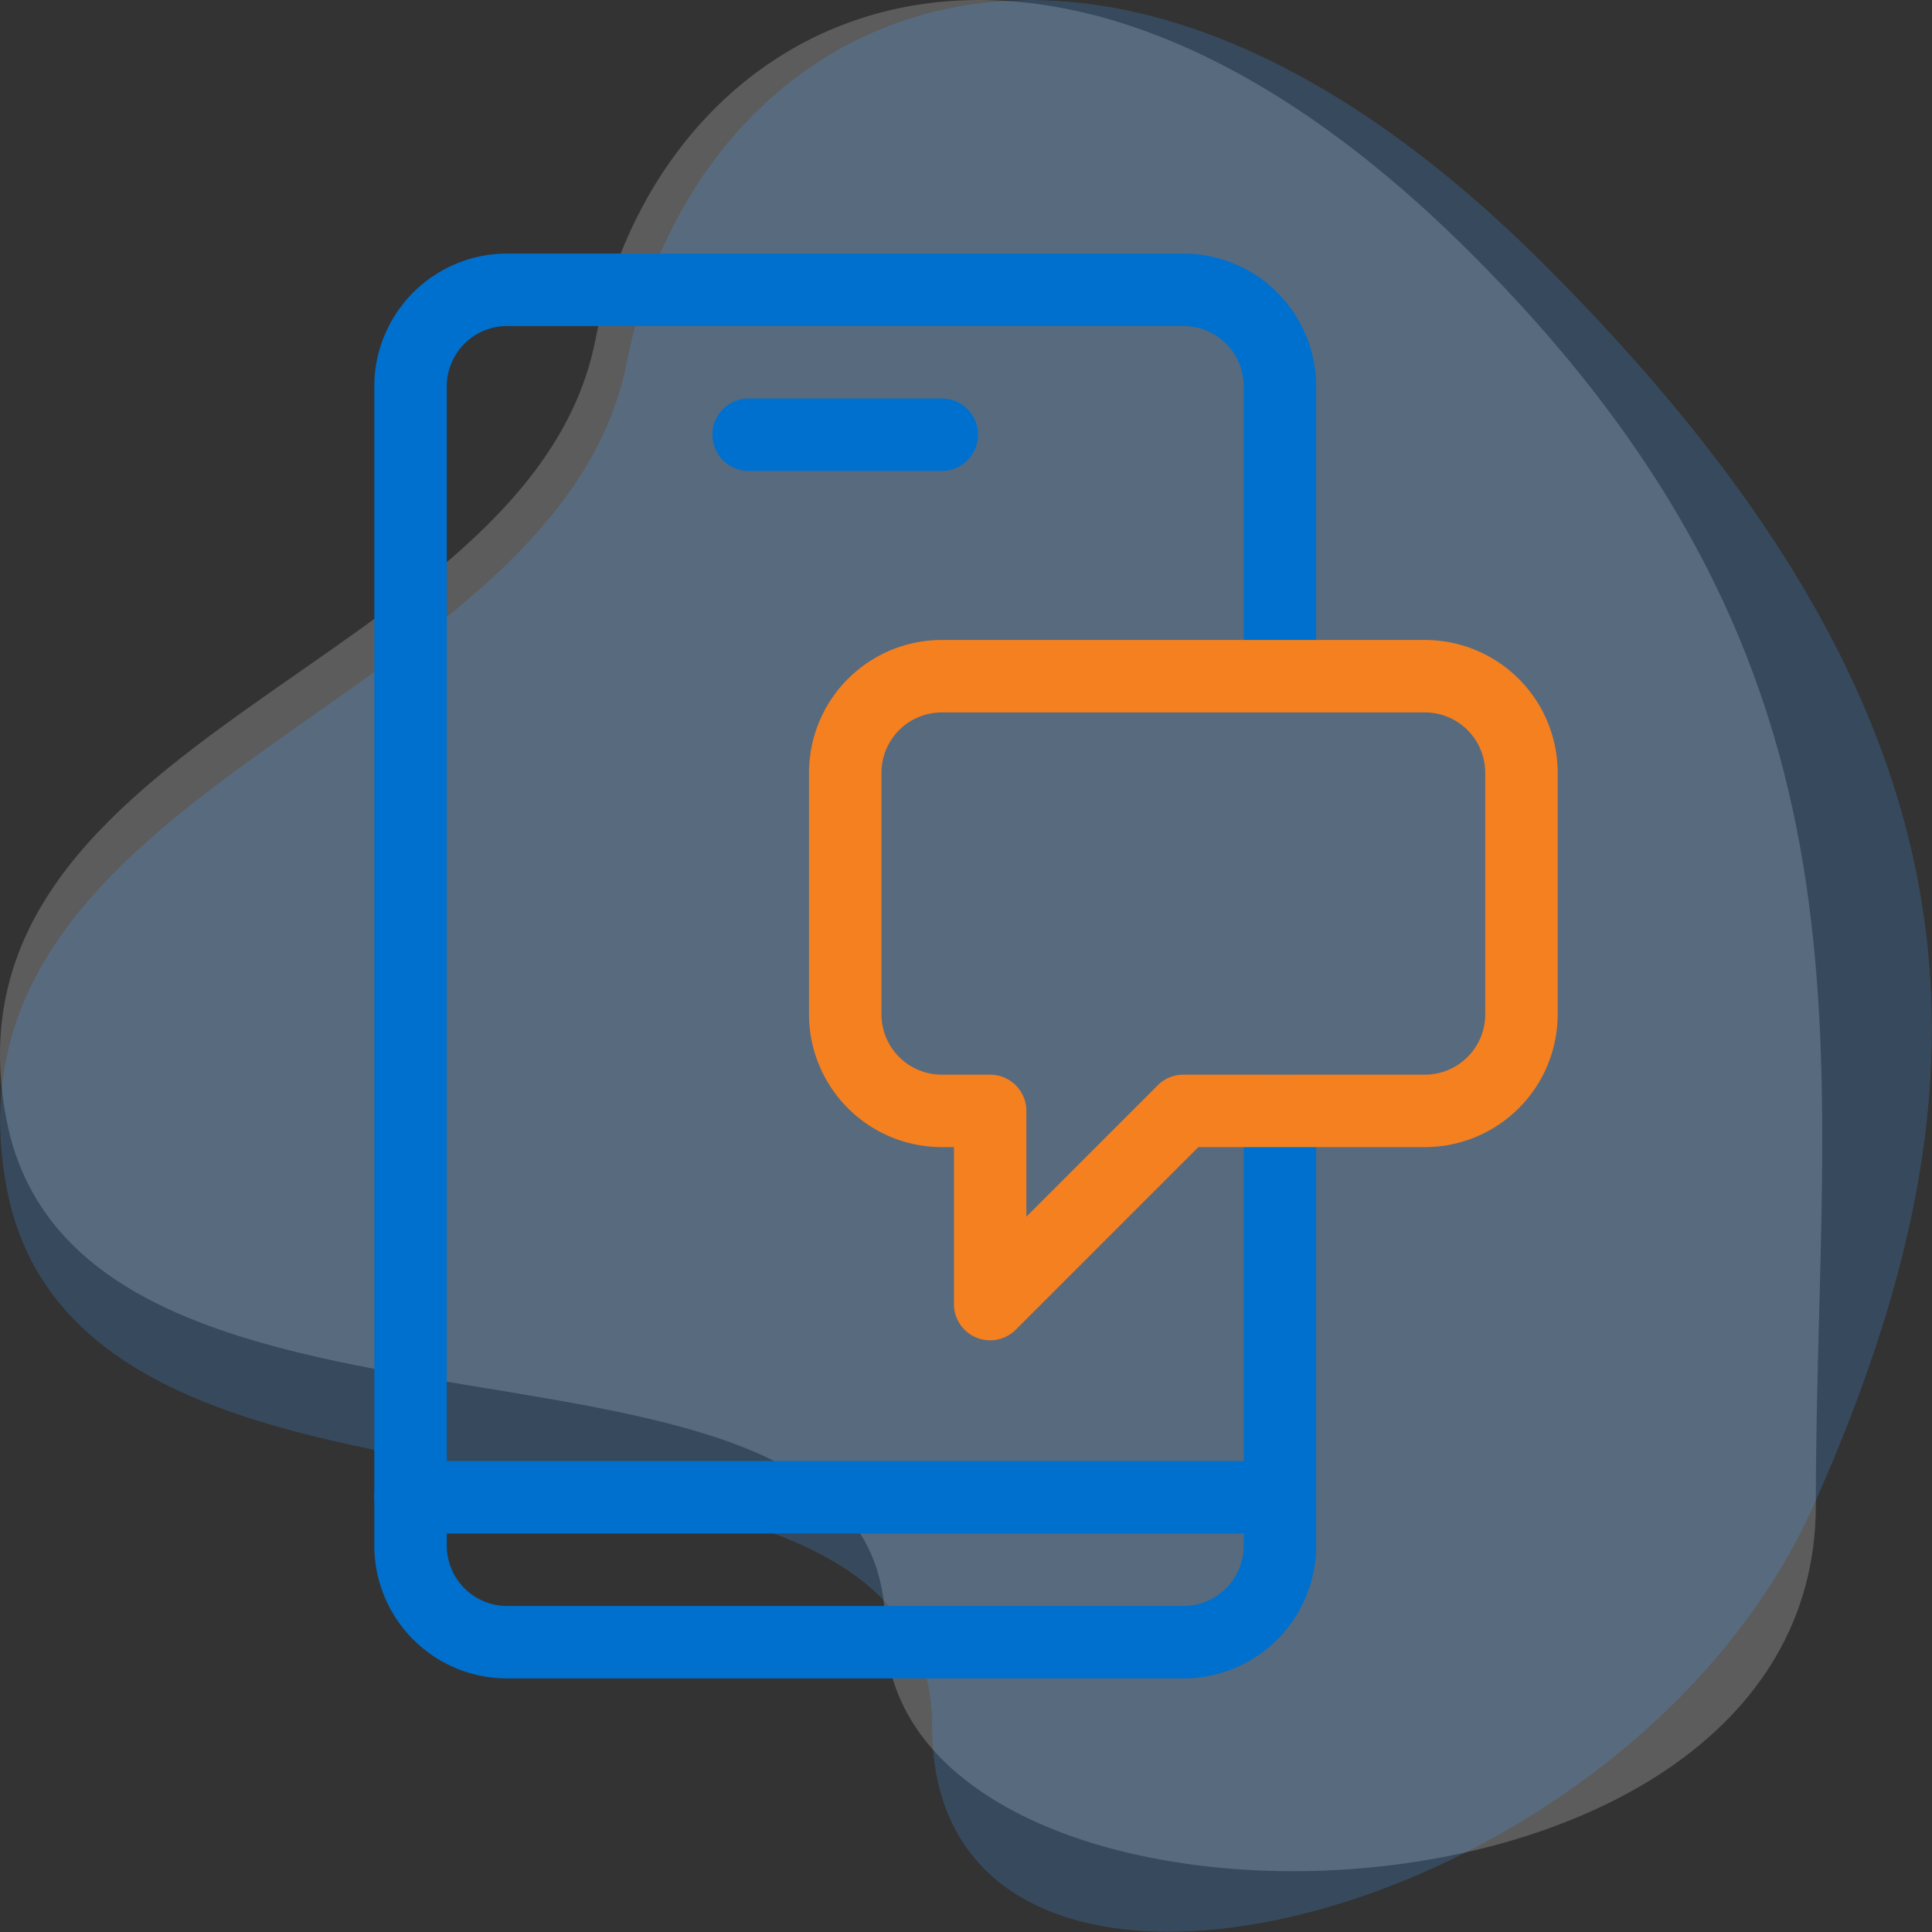
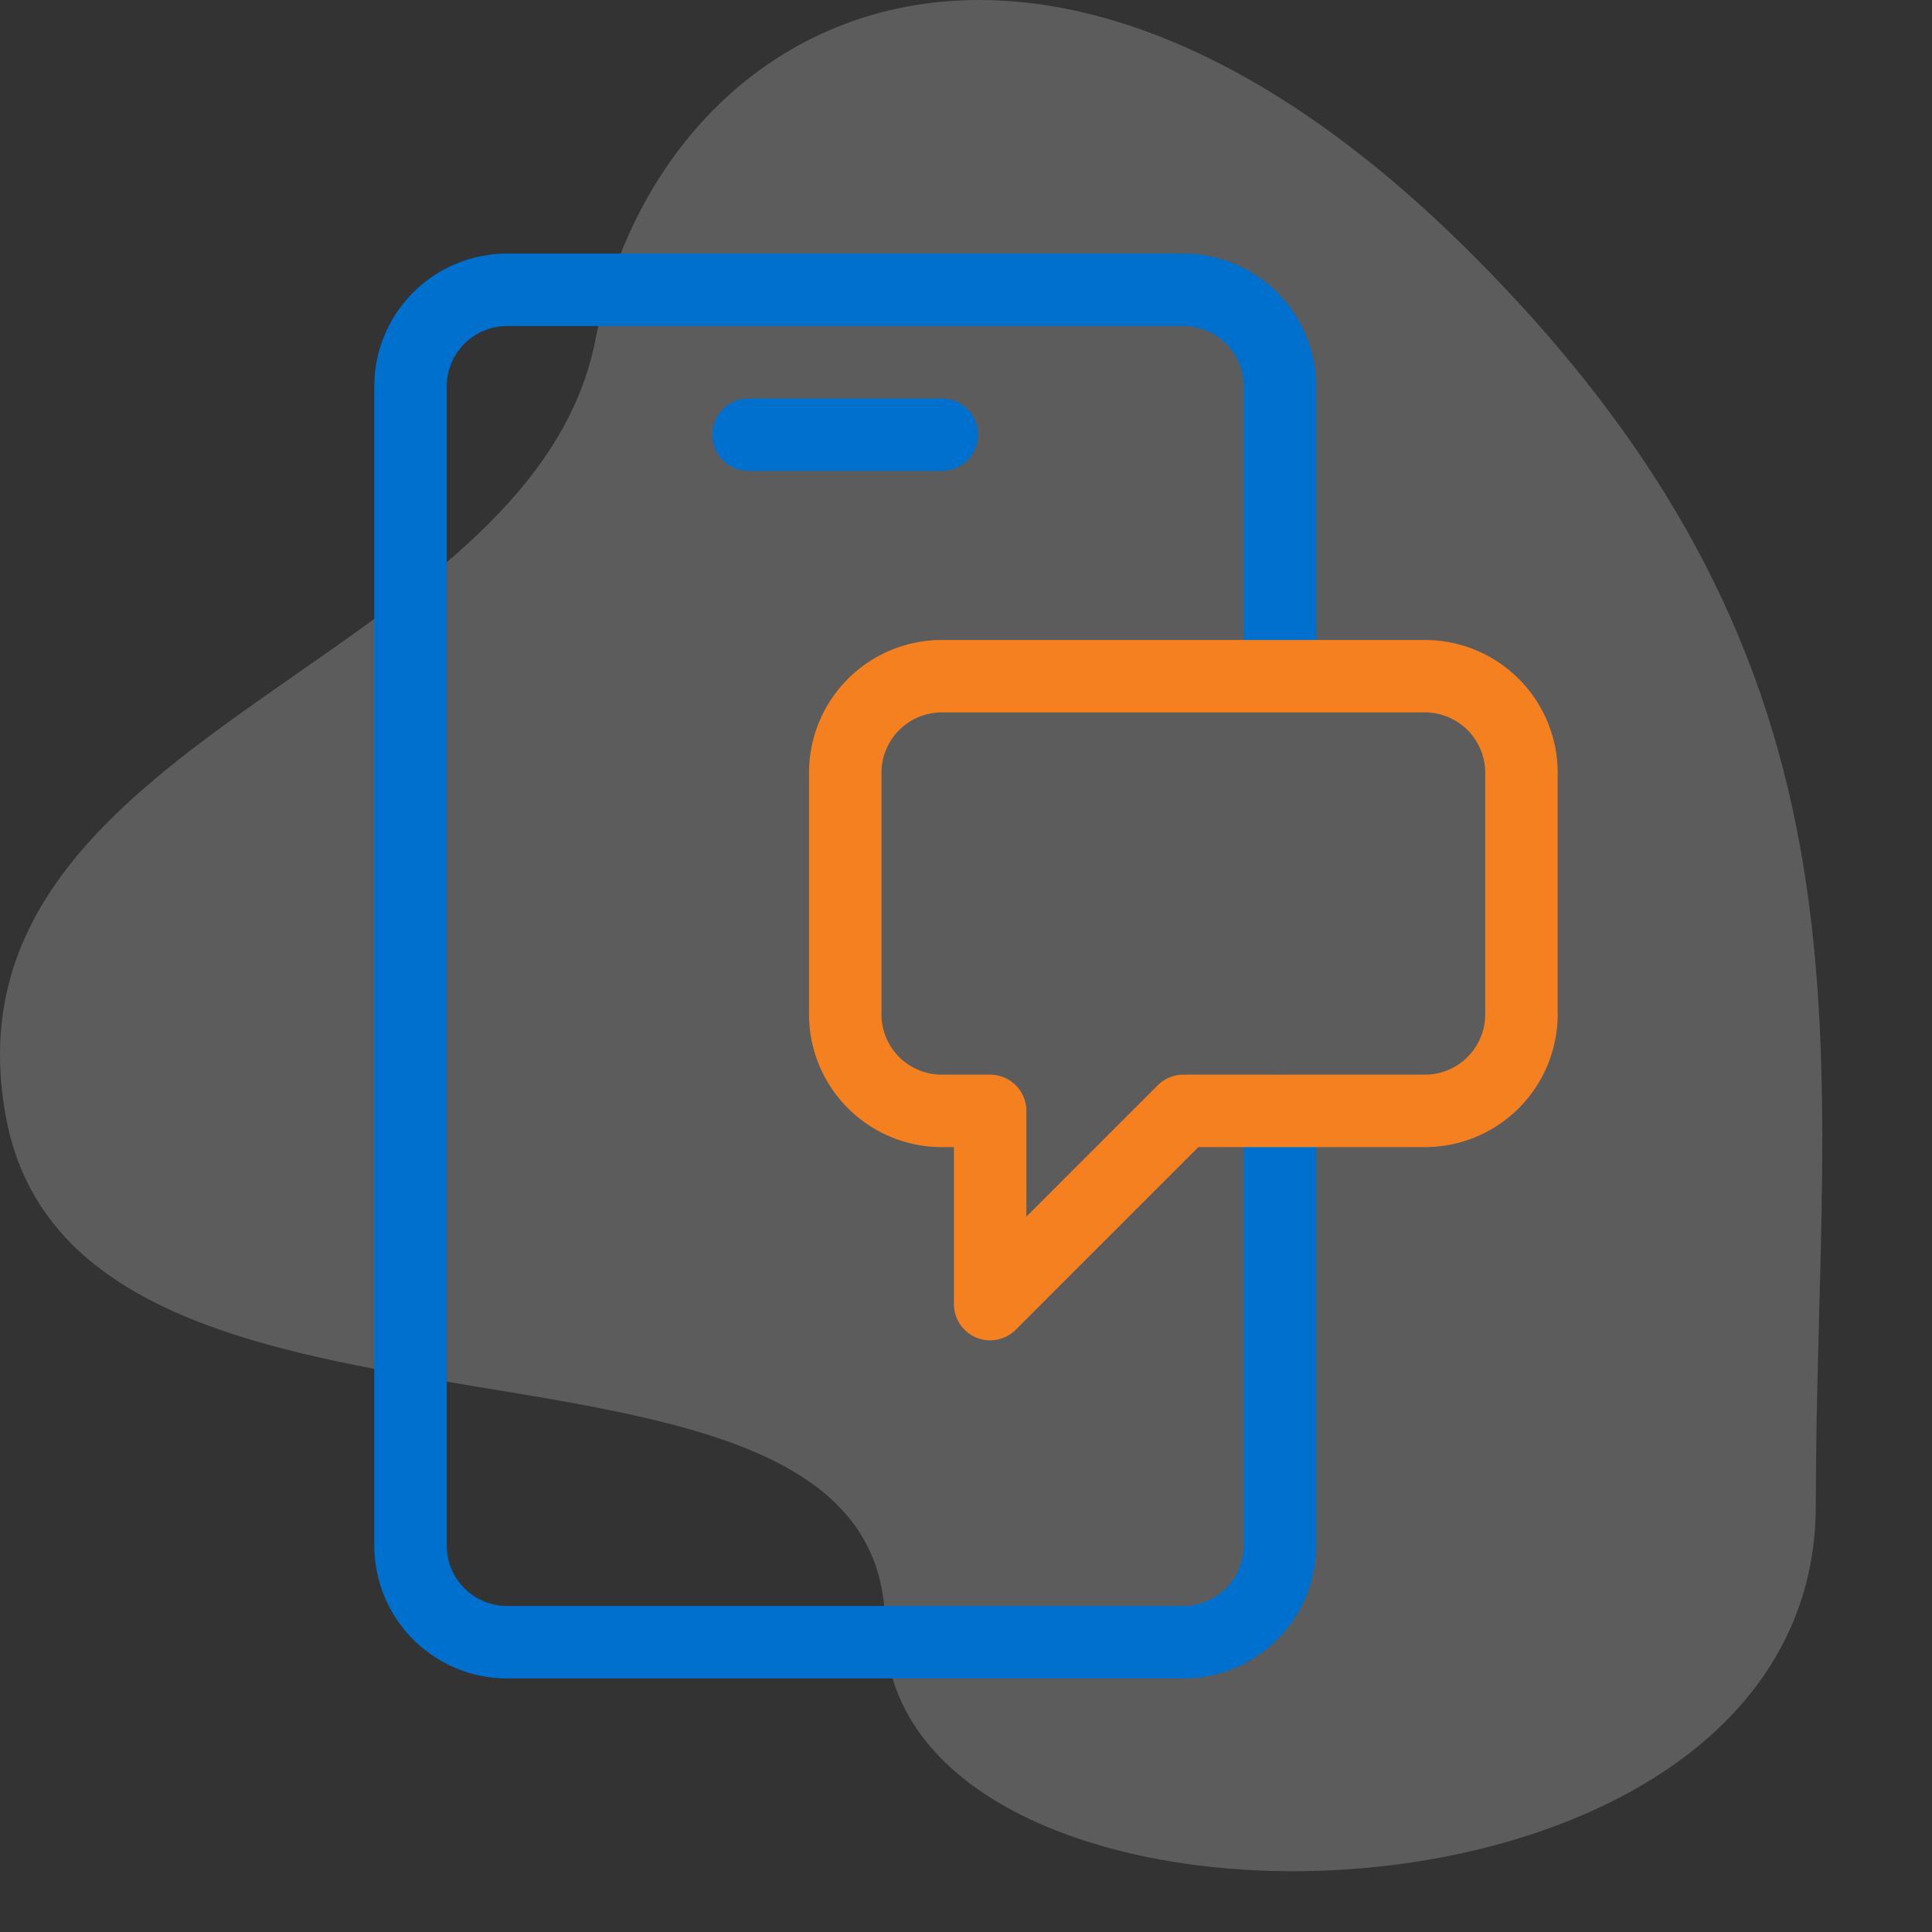
<svg xmlns="http://www.w3.org/2000/svg" id="Group_4001" data-name="Group 4001" width="80" height="80" viewBox="0 0 80 80">
  <rect x="0" y="0" width="80" height="80" fill="#333333" stroke="none" />
  <defs>
    <style>
      .cls-1 {
        fill: rgba(255,255,255,0.2);
      }

      .cls-2 {
        clip-path: url(#clip-path);
      }

      .cls-3 {
        opacity: 0.2;
      }

      .cls-4 {
        fill: #459eff;
      }

      .cls-5, .cls-6 {
        fill: none;
        stroke-linecap: round;
        stroke-linejoin: round;
        stroke-miterlimit: 10;
        stroke-width: 3px;
      }

      .cls-5 {
        stroke: #0070ce;
      }

      .cls-6 {
        stroke: #f48020;
      }
    </style>
    <clipPath id="clip-path">
-       <path id="bgicon" class="cls-1" d="M63.864,10.867C44.911-8.017,28.767.571,25.958,14.958S-2.947,32.218.275,49.212s38.318,6.9,38.318,22.3,28.718,8.345,36.532-9.22S82.818,29.752,63.864,10.867Z" transform="translate(0 0)" />
-     </clipPath>
+       </clipPath>
  </defs>
  <g id="bgicon-2" data-name="bgicon" transform="translate(0 0)">
    <path id="bgicon-3" data-name="bgicon" class="cls-1" d="M60.652,10.232c-18-17.78-33.332-9.694-36,3.852S-2.8,30.335.261,46.335s36.391,6.5,36.391,21,38.537,14,38.537-5S78.652,28.012,60.652,10.232Z" transform="translate(0 0)" />
    <g id="bgicon-4" data-name="bgicon" class="cls-2" transform="translate(0)">
      <g id="Color_Blue" data-name="Color/Blue" class="cls-3" transform="translate(0 0)">
-         <rect id="Rectangle" class="cls-4" width="80" height="80" />
-       </g>
+         </g>
    </g>
  </g>
  <g id="icon_home_desktop" data-name="icon/home/desktop" transform="translate(17 12)">
    <g id="Group_9" data-name="Group 9">
      <path id="Stroke_1" data-name="Stroke 1" class="cls-5" d="M36,34V52a4,4,0,0,1-4,4H4a4,4,0,0,1-4-4V4A4,4,0,0,1,4,0H32a4,4,0,0,1,4,4V15.314" />
-       <path id="Stroke_3" data-name="Stroke 3" class="cls-5" d="M0,1H36" transform="translate(0 49)" />
      <path id="Stroke_5" data-name="Stroke 5" class="cls-5" d="M0,1H8" transform="translate(14 5)" />
      <path id="Stroke_7" data-name="Stroke 7" class="cls-6" d="M24,0H4A4,4,0,0,0,0,4V14a4,4,0,0,0,4,4H6v8l8-8H24a4,4,0,0,0,4-4V4A4,4,0,0,0,24,0Z" transform="translate(18 16)" />
    </g>
  </g>
</svg>